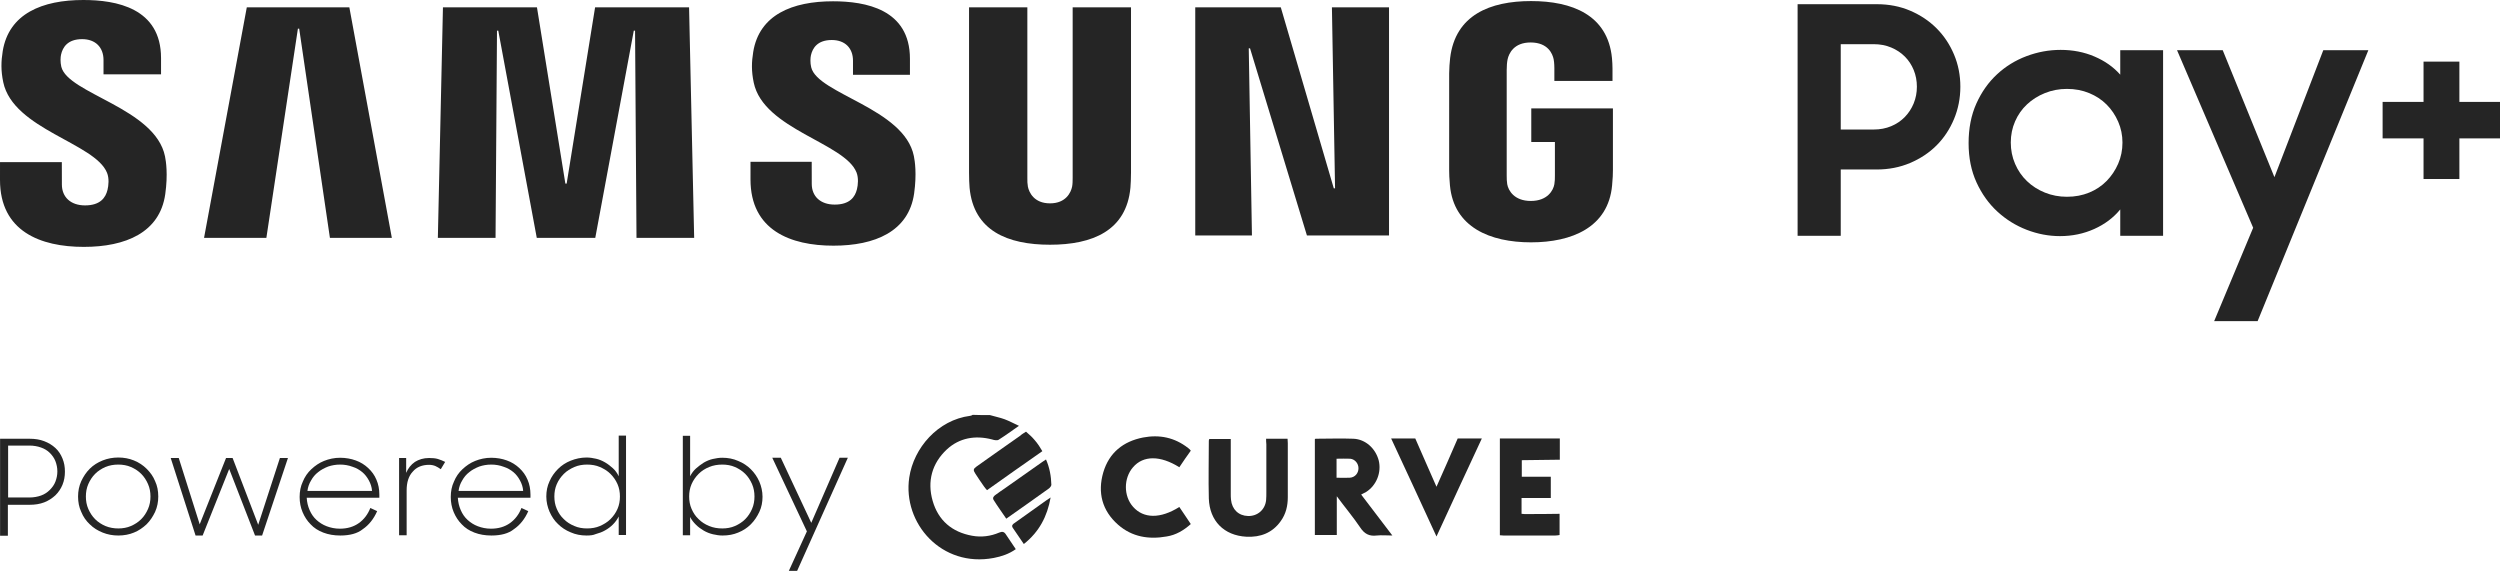
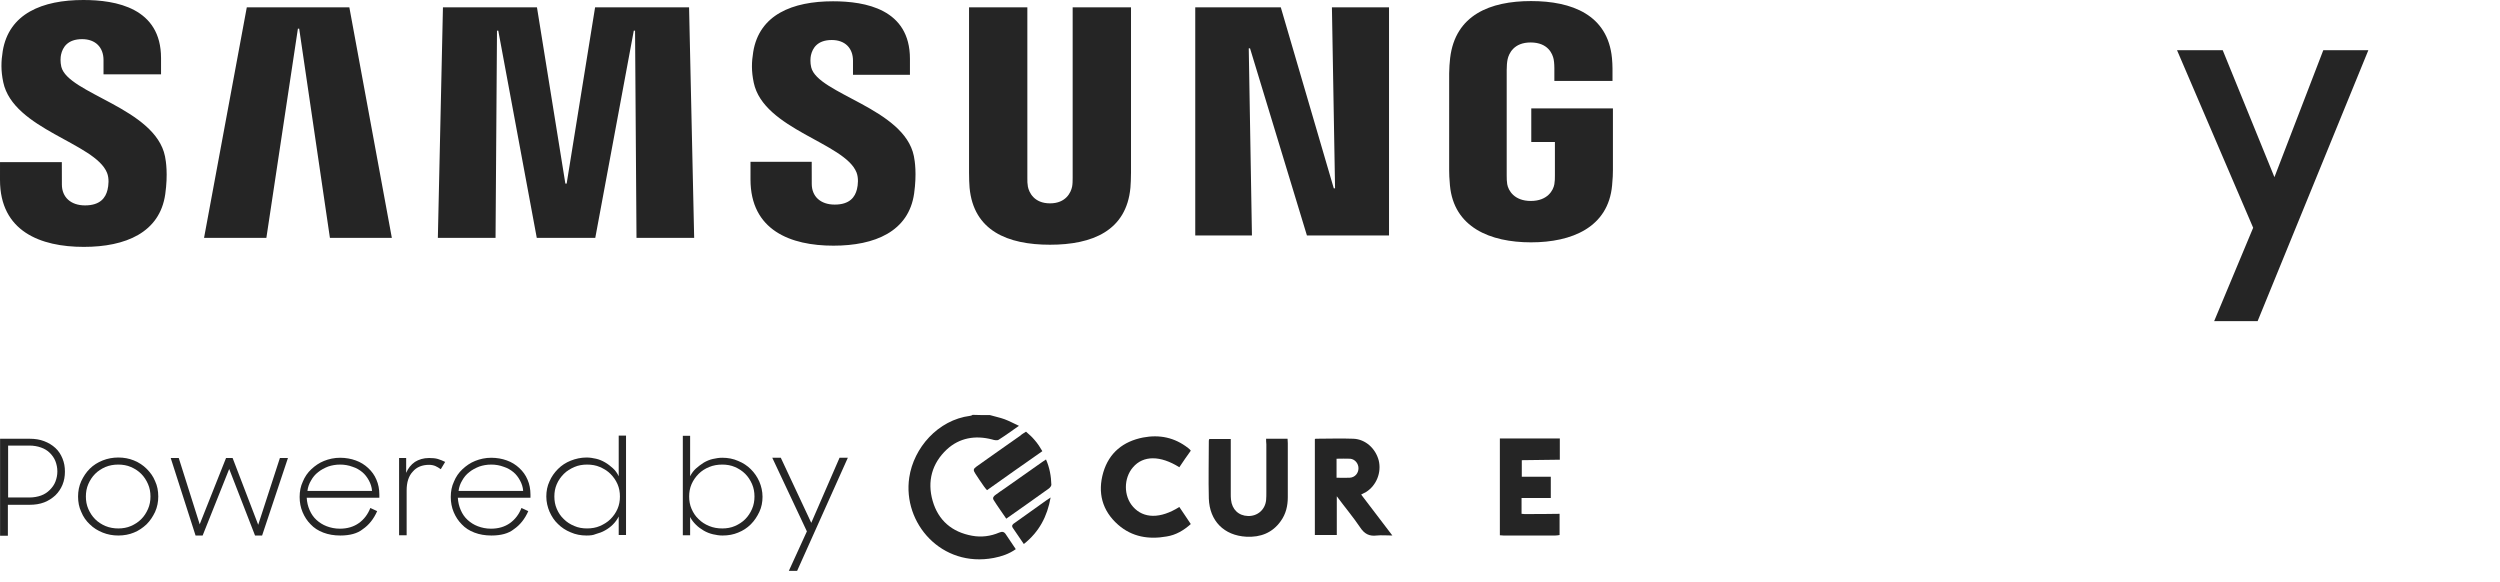
<svg xmlns="http://www.w3.org/2000/svg" width="219" height="51" viewBox="0 0 219 51" fill="none">
  <path d="M0.028 38.434H2.59C3.06 38.434 3.487 38.498 3.872 38.647C4.256 38.797 4.576 38.989 4.854 39.245C5.131 39.501 5.324 39.8 5.473 40.163C5.622 40.526 5.687 40.889 5.687 41.316C5.687 41.722 5.622 42.106 5.473 42.469C5.324 42.832 5.11 43.131 4.854 43.387C4.576 43.644 4.256 43.857 3.872 44.007C3.487 44.156 3.06 44.22 2.59 44.22H0.69V46.932H0.007V38.434H0.028ZM0.711 39.053V43.58H2.569C2.953 43.58 3.295 43.515 3.594 43.409C3.893 43.302 4.149 43.131 4.363 42.918C4.576 42.704 4.747 42.469 4.854 42.192C4.961 41.914 5.025 41.615 5.025 41.295C5.025 40.974 4.961 40.676 4.854 40.398C4.747 40.12 4.576 39.886 4.363 39.672C4.149 39.459 3.893 39.309 3.594 39.202C3.295 39.096 2.953 39.032 2.569 39.032H0.711V39.053Z" fill="#252525" />
  <path d="M10.363 46.911C9.871 46.911 9.423 46.825 8.996 46.655C8.569 46.484 8.185 46.249 7.864 45.929C7.544 45.63 7.288 45.267 7.117 44.84C6.925 44.434 6.839 43.986 6.839 43.495C6.839 43.025 6.925 42.576 7.117 42.149C7.309 41.744 7.544 41.381 7.864 41.06C8.185 40.74 8.569 40.505 8.996 40.334C9.423 40.163 9.893 40.078 10.363 40.078C10.854 40.078 11.302 40.163 11.729 40.334C12.156 40.505 12.54 40.761 12.839 41.06C13.16 41.381 13.416 41.722 13.587 42.149C13.779 42.555 13.864 43.003 13.864 43.495C13.864 43.964 13.779 44.413 13.587 44.84C13.395 45.245 13.16 45.608 12.839 45.929C12.519 46.228 12.156 46.484 11.729 46.655C11.323 46.825 10.854 46.911 10.363 46.911ZM10.363 46.292C10.747 46.292 11.131 46.228 11.473 46.078C11.814 45.929 12.113 45.736 12.37 45.48C12.626 45.224 12.818 44.925 12.967 44.584C13.117 44.242 13.181 43.879 13.181 43.495C13.181 43.11 13.117 42.747 12.967 42.406C12.818 42.064 12.626 41.765 12.37 41.509C12.113 41.252 11.814 41.06 11.473 40.911C11.131 40.761 10.747 40.697 10.363 40.697C9.957 40.697 9.594 40.761 9.231 40.911C8.889 41.06 8.59 41.252 8.334 41.509C8.078 41.765 7.886 42.064 7.736 42.406C7.587 42.747 7.523 43.11 7.523 43.495C7.523 43.879 7.587 44.242 7.736 44.584C7.886 44.925 8.078 45.224 8.334 45.48C8.59 45.736 8.889 45.929 9.231 46.078C9.594 46.228 9.978 46.292 10.363 46.292Z" fill="#252525" />
  <path d="M14.954 40.121H15.658L17.494 45.929L19.801 40.121H20.377L22.619 45.972L24.519 40.121H25.224L22.961 46.911H22.341L20.078 41.082L17.751 46.911H17.131L14.954 40.121Z" fill="#252525" />
  <path d="M29.814 46.911C29.259 46.911 28.768 46.826 28.32 46.655C27.871 46.484 27.508 46.249 27.209 45.929C26.91 45.63 26.676 45.267 26.505 44.861C26.334 44.456 26.248 44.007 26.248 43.537C26.248 43.046 26.334 42.598 26.526 42.192C26.697 41.765 26.953 41.402 27.273 41.103C27.594 40.804 27.957 40.548 28.384 40.377C28.811 40.206 29.281 40.1 29.793 40.1C30.284 40.1 30.754 40.185 31.16 40.334C31.587 40.484 31.95 40.719 32.248 40.996C32.569 41.295 32.804 41.616 32.974 42.021C33.145 42.406 33.231 42.854 33.231 43.324V43.601H26.868C26.889 43.986 26.974 44.349 27.124 44.69C27.273 45.032 27.466 45.31 27.722 45.544C27.978 45.779 28.277 45.971 28.619 46.1C28.96 46.228 29.345 46.313 29.772 46.313C30.434 46.313 30.989 46.142 31.437 45.822C31.886 45.502 32.227 45.053 32.441 44.498L33.039 44.776C32.74 45.459 32.313 45.993 31.779 46.356C31.309 46.74 30.626 46.911 29.814 46.911ZM29.793 40.697C29.409 40.697 29.067 40.761 28.747 40.868C28.427 40.996 28.128 41.146 27.871 41.359C27.615 41.552 27.402 41.808 27.252 42.085C27.081 42.363 26.974 42.662 26.932 43.004H32.59C32.569 42.662 32.462 42.363 32.313 42.085C32.163 41.808 31.971 41.552 31.736 41.359C31.501 41.167 31.224 40.996 30.882 40.89C30.54 40.761 30.177 40.697 29.793 40.697Z" fill="#252525" />
  <path d="M34.939 40.121H35.58V41.424C35.75 41.018 36.007 40.698 36.348 40.463C36.69 40.249 37.096 40.121 37.587 40.121C37.886 40.121 38.142 40.142 38.355 40.206C38.569 40.271 38.782 40.356 38.996 40.463L38.612 41.103C38.462 40.996 38.291 40.89 38.142 40.826C37.992 40.762 37.8 40.719 37.587 40.719C36.989 40.719 36.498 40.911 36.156 41.317C35.793 41.701 35.622 42.256 35.622 42.961V46.89H34.96V40.121H34.939Z" fill="#252525" />
  <path d="M43.053 46.911C42.498 46.911 42.007 46.826 41.559 46.655C41.11 46.484 40.747 46.249 40.448 45.929C40.149 45.63 39.914 45.267 39.743 44.861C39.573 44.456 39.487 44.007 39.487 43.537C39.487 43.046 39.573 42.598 39.765 42.192C39.936 41.765 40.192 41.402 40.512 41.103C40.833 40.804 41.196 40.548 41.623 40.377C42.05 40.206 42.519 40.1 43.032 40.1C43.523 40.1 43.993 40.185 44.398 40.334C44.825 40.484 45.188 40.719 45.487 40.996C45.808 41.295 46.042 41.616 46.213 42.021C46.384 42.406 46.469 42.854 46.469 43.324V43.601H40.106C40.128 43.986 40.213 44.349 40.363 44.69C40.512 45.032 40.704 45.31 40.961 45.544C41.217 45.779 41.516 45.971 41.857 46.1C42.199 46.228 42.583 46.313 43.01 46.313C43.672 46.313 44.227 46.142 44.676 45.822C45.124 45.502 45.466 45.053 45.679 44.498L46.277 44.776C45.978 45.459 45.551 45.993 45.018 46.356C44.548 46.74 43.864 46.911 43.053 46.911ZM43.032 40.697C42.647 40.697 42.306 40.761 41.986 40.868C41.665 40.996 41.366 41.146 41.11 41.359C40.854 41.552 40.64 41.808 40.491 42.085C40.32 42.363 40.213 42.662 40.171 43.004H45.829C45.808 42.662 45.701 42.363 45.551 42.085C45.402 41.808 45.21 41.552 44.975 41.359C44.74 41.167 44.462 40.996 44.121 40.89C43.779 40.761 43.416 40.697 43.032 40.697Z" fill="#252525" />
  <path d="M51.381 46.911C50.889 46.911 50.42 46.825 49.993 46.633C49.566 46.462 49.181 46.206 48.882 45.907C48.562 45.608 48.327 45.245 48.135 44.818C47.964 44.413 47.857 43.964 47.857 43.494C47.857 43.025 47.943 42.576 48.135 42.17C48.306 41.765 48.562 41.402 48.882 41.081C49.203 40.761 49.566 40.526 49.993 40.355C50.42 40.185 50.889 40.078 51.381 40.078C51.658 40.078 51.936 40.121 52.213 40.185C52.491 40.249 52.747 40.355 53.003 40.505C53.26 40.654 53.473 40.825 53.687 41.017C53.9 41.21 54.071 41.444 54.199 41.722V38.156H54.84V46.868H54.199V45.245C54.071 45.501 53.9 45.736 53.687 45.95C53.473 46.163 53.238 46.334 53.003 46.462C52.747 46.612 52.491 46.697 52.192 46.783C51.957 46.889 51.679 46.911 51.381 46.911ZM51.423 46.291C51.829 46.291 52.213 46.227 52.555 46.078C52.897 45.928 53.217 45.736 53.473 45.48C53.729 45.224 53.943 44.925 54.092 44.583C54.242 44.242 54.306 43.879 54.306 43.494C54.306 43.11 54.242 42.747 54.092 42.405C53.943 42.064 53.729 41.765 53.473 41.509C53.217 41.252 52.897 41.06 52.555 40.911C52.213 40.761 51.829 40.697 51.423 40.697C51.039 40.697 50.655 40.761 50.313 40.911C49.971 41.06 49.651 41.252 49.395 41.509C49.139 41.765 48.925 42.064 48.776 42.405C48.626 42.747 48.562 43.11 48.562 43.494C48.562 43.879 48.626 44.242 48.776 44.583C48.925 44.925 49.117 45.224 49.395 45.48C49.651 45.736 49.95 45.928 50.313 46.078C50.655 46.227 51.018 46.291 51.423 46.291Z" fill="#252525" />
  <path d="M63.295 46.911C63.017 46.911 62.74 46.868 62.462 46.804C62.185 46.74 61.907 46.633 61.651 46.484C61.395 46.334 61.16 46.163 60.968 45.971C60.754 45.758 60.583 45.544 60.455 45.288V46.889H59.815V38.178H60.455V41.722C60.583 41.466 60.754 41.231 60.968 41.039C61.181 40.847 61.416 40.676 61.651 40.526C61.907 40.377 62.163 40.27 62.441 40.206C62.718 40.142 62.996 40.099 63.273 40.099C63.765 40.099 64.234 40.185 64.661 40.377C65.088 40.548 65.473 40.804 65.772 41.103C66.092 41.423 66.327 41.765 66.519 42.192C66.69 42.598 66.797 43.046 66.797 43.516C66.797 43.986 66.711 44.434 66.519 44.84C66.327 45.245 66.092 45.608 65.772 45.929C65.451 46.249 65.088 46.484 64.661 46.655C64.256 46.825 63.807 46.911 63.295 46.911ZM63.273 46.292C63.658 46.292 64.042 46.228 64.384 46.078C64.725 45.929 65.024 45.736 65.281 45.48C65.537 45.224 65.729 44.925 65.879 44.583C66.028 44.242 66.092 43.879 66.092 43.495C66.092 43.11 66.028 42.747 65.879 42.406C65.729 42.064 65.537 41.765 65.281 41.509C65.024 41.252 64.725 41.06 64.384 40.911C64.042 40.761 63.658 40.697 63.273 40.697C62.868 40.697 62.483 40.761 62.12 40.911C61.758 41.06 61.459 41.252 61.202 41.509C60.946 41.765 60.733 42.064 60.583 42.406C60.434 42.747 60.37 43.11 60.37 43.495C60.37 43.879 60.434 44.242 60.583 44.583C60.733 44.925 60.925 45.224 61.202 45.48C61.459 45.736 61.758 45.929 62.12 46.078C62.483 46.228 62.868 46.292 63.273 46.292Z" fill="#252525" />
  <path d="M70.683 46.548L67.651 40.1H68.398L71.067 45.801L73.544 40.1H74.27L69.829 50.007H69.103L70.683 46.548Z" fill="#252525" />
  <path d="M86.719 36.362C87.146 36.49 87.594 36.576 88 36.725C88.406 36.875 88.79 37.088 89.26 37.302C88.619 37.75 88.064 38.156 87.487 38.519C87.359 38.604 87.103 38.562 86.911 38.497C85.438 38.113 84.05 38.348 82.939 39.373C81.637 40.59 81.21 42.17 81.701 43.878C82.192 45.586 83.388 46.611 85.16 46.932C85.972 47.081 86.783 46.974 87.53 46.654C87.786 46.547 87.957 46.569 88.107 46.803C88.384 47.23 88.662 47.636 88.982 48.106C88.384 48.533 87.722 48.746 87.06 48.875C82.491 49.75 79.053 45.843 79.651 41.828C80.035 39.245 82.149 36.789 84.989 36.426C85.053 36.426 85.139 36.383 85.203 36.341C85.715 36.362 86.228 36.362 86.719 36.362Z" fill="#252525" />
  <path d="M136.619 46.868C136.491 46.889 136.384 46.91 136.256 46.91C134.74 46.91 133.203 46.91 131.687 46.91C131.601 46.91 131.516 46.889 131.388 46.889C131.388 44.071 131.388 41.252 131.388 38.412C133.16 38.412 134.889 38.412 136.64 38.412C136.64 39.031 136.64 39.651 136.64 40.27C135.53 40.291 134.42 40.291 133.309 40.312C133.309 40.825 133.309 41.273 133.309 41.764C134.185 41.764 135.018 41.764 135.85 41.764C135.85 42.384 135.85 42.981 135.85 43.622C134.975 43.622 134.121 43.622 133.288 43.622C133.288 44.113 133.288 44.562 133.288 45.01C133.395 45.01 133.48 45.031 133.544 45.031C134.569 45.031 135.594 45.031 136.619 45.01C136.619 45.629 136.619 46.248 136.619 46.868Z" fill="#252525" />
  <path d="M119.238 43.323C120.135 44.497 121.01 45.65 121.971 46.91C121.459 46.91 121.032 46.867 120.605 46.91C119.943 46.995 119.516 46.76 119.153 46.205C118.533 45.287 117.829 44.454 117.103 43.472C117.103 44.647 117.103 45.736 117.103 46.867C116.441 46.867 115.822 46.867 115.181 46.867C115.181 44.07 115.181 41.273 115.181 38.476C115.203 38.454 115.224 38.433 115.245 38.433C116.356 38.433 117.466 38.39 118.555 38.433C119.622 38.476 120.498 39.287 120.775 40.333C121.032 41.38 120.583 42.511 119.686 43.088C119.558 43.152 119.43 43.216 119.238 43.323ZM117.082 41.849C117.487 41.849 117.872 41.871 118.235 41.849C118.683 41.828 119.003 41.465 119.003 41.017C119.003 40.611 118.704 40.227 118.277 40.184C117.893 40.163 117.487 40.184 117.082 40.184C117.082 40.739 117.082 41.252 117.082 41.849Z" fill="#252525" />
  <path d="M110.911 38.434C111.573 38.434 112.171 38.434 112.79 38.434C112.79 38.562 112.811 38.69 112.811 38.818C112.811 40.398 112.811 41.978 112.811 43.558C112.811 44.327 112.64 45.032 112.192 45.651C111.466 46.676 110.42 47.081 109.181 47.017C107.217 46.91 105.957 45.629 105.893 43.665C105.85 41.978 105.893 40.291 105.893 38.604C105.893 38.562 105.914 38.519 105.936 38.455C106.534 38.455 107.131 38.455 107.815 38.455C107.815 38.604 107.815 38.775 107.815 38.946C107.815 40.377 107.815 41.829 107.815 43.259C107.815 43.43 107.815 43.601 107.836 43.772C107.921 44.626 108.498 45.181 109.331 45.202C110.163 45.224 110.825 44.647 110.911 43.814C110.932 43.58 110.932 43.345 110.932 43.11C110.932 41.722 110.932 40.334 110.932 38.925C110.911 38.733 110.911 38.583 110.911 38.434Z" fill="#252525" />
  <path d="M103.309 40.931C101.644 39.885 100.149 39.885 99.252 40.931C98.419 41.892 98.419 43.451 99.252 44.391C100.17 45.437 101.644 45.458 103.309 44.412C103.629 44.903 103.971 45.373 104.313 45.907C103.694 46.462 103.01 46.867 102.199 46.995C100.64 47.273 99.167 47.038 97.95 45.971C96.54 44.732 96.135 43.152 96.647 41.38C97.16 39.65 98.398 38.668 100.128 38.326C101.58 38.049 102.903 38.326 104.078 39.245C104.121 39.287 104.185 39.33 104.227 39.373C104.249 39.394 104.27 39.415 104.313 39.48C103.971 39.949 103.651 40.419 103.309 40.931Z" fill="#252525" />
-   <path d="M121.865 38.412C122.612 38.412 123.295 38.412 123.979 38.412C124.576 39.8 125.196 41.167 125.836 42.64C126.477 41.188 127.096 39.821 127.694 38.412C128.377 38.412 129.06 38.412 129.808 38.412C128.484 41.252 127.181 44.071 125.836 46.996C124.512 44.092 123.189 41.273 121.865 38.412Z" fill="#252525" />
  <path d="M89.879 37.815C90.477 38.306 90.925 38.839 91.309 39.523C89.687 40.654 88.085 41.786 86.463 42.939C86.356 42.811 86.249 42.704 86.185 42.597C85.929 42.234 85.672 41.85 85.438 41.487C85.246 41.188 85.246 41.081 85.544 40.868C85.929 40.59 86.335 40.313 86.719 40.035C87.616 39.416 88.491 38.775 89.388 38.156C89.516 38.028 89.687 37.943 89.879 37.815Z" fill="#252525" />
  <path d="M88.149 45.437C87.765 44.86 87.38 44.348 87.039 43.792C86.932 43.622 87.039 43.472 87.188 43.365C87.445 43.173 87.722 42.981 87.978 42.81C89.11 42.02 90.242 41.209 91.373 40.419C91.437 40.376 91.523 40.334 91.63 40.248C91.95 40.974 92.078 41.721 92.099 42.469C92.099 42.575 91.971 42.725 91.886 42.789C90.669 43.664 89.452 44.519 88.149 45.437Z" fill="#252525" />
  <path d="M89.687 47.657C89.345 47.145 89.025 46.697 88.726 46.248C88.576 46.035 88.726 45.907 88.897 45.8C89.708 45.223 90.541 44.625 91.352 44.049C91.544 43.899 91.758 43.771 92.035 43.579C91.737 45.245 91.032 46.59 89.687 47.657Z" fill="#252525" />
  <path d="M116.676 0.644L116.951 16.495H116.839L112.198 0.644H104.704V20.629H109.67L109.391 4.231H109.502L114.487 20.629H121.678V0.644H116.676" fill="#252525" />
  <path d="M21.619 0.643L17.875 20.836H23.334L26.096 2.514L26.209 2.513L28.9 20.836H34.325L30.603 0.643H21.619Z" fill="#252525" />
  <path d="M52.13 0.643L49.639 16.084H49.526L47.038 0.643H38.802L38.356 20.836H43.41L43.537 2.684H43.649L47.021 20.836H52.146L55.52 2.686L55.631 2.684L55.757 20.836H60.809L60.363 0.643H52.13" fill="#252525" />
  <path d="M9.377 15.14C9.575 15.629 9.511 16.255 9.417 16.634C9.253 17.307 8.795 17.993 7.45 17.993C6.187 17.993 5.421 17.262 5.421 16.162L5.416 14.205H0.001L0 15.762C0 20.266 3.544 21.627 7.339 21.627C10.992 21.627 13.996 20.381 14.476 17.01C14.722 15.267 14.541 14.125 14.455 13.699C13.602 9.471 5.941 8.21 5.37 5.846C5.273 5.435 5.297 5.01 5.348 4.785C5.491 4.136 5.93 3.429 7.192 3.429C8.375 3.429 9.068 4.158 9.068 5.257V6.509H14.107V5.087C14.107 0.688 10.156 0 7.298 0C3.71 0 0.774 1.19 0.238 4.483C0.093 5.384 0.072 6.19 0.286 7.207C1.161 11.334 8.337 12.527 9.377 15.14" fill="#252525" />
  <path d="M75.029 15.101C75.222 15.587 75.162 16.203 75.068 16.58C74.904 17.245 74.453 17.922 73.12 17.922C71.869 17.922 71.11 17.201 71.11 16.11L71.106 14.175H65.744L65.743 15.716C65.743 20.176 69.254 21.521 73.01 21.521C76.627 21.521 79.602 20.289 80.077 16.951C80.319 15.226 80.141 14.097 80.055 13.673C79.209 9.485 71.625 8.237 71.061 5.897C70.963 5.493 70.988 5.073 71.036 4.849C71.179 4.207 71.614 3.505 72.862 3.505C74.037 3.505 74.722 4.225 74.722 5.317V6.553H79.711V5.147C79.711 0.792 75.798 0.113 72.969 0.113C69.418 0.113 66.511 1.288 65.982 4.55C65.836 5.441 65.816 6.239 66.028 7.244C66.893 11.334 73.999 12.513 75.029 15.101" fill="#252525" />
  <path d="M91.981 17.814C93.385 17.814 93.817 16.846 93.917 16.349C93.96 16.132 93.966 15.838 93.965 15.578V0.64H99.076V15.119C99.083 15.49 99.044 16.25 99.025 16.448C98.672 20.216 95.693 21.438 91.981 21.438C88.267 21.438 85.288 20.216 84.935 16.448C84.916 16.25 84.878 15.49 84.888 15.119V0.64H89.996V15.578C89.99 15.838 90.001 16.132 90.043 16.349C90.142 16.846 90.575 17.814 91.981 17.814" fill="#252525" />
  <path d="M134.098 17.604C135.561 17.604 136.07 16.678 136.162 16.138C136.203 15.911 136.214 15.628 136.21 15.372V12.439H134.14V9.496H141.292V14.909C141.289 15.289 141.281 15.566 141.22 16.238C140.886 19.916 137.697 21.229 134.119 21.229C130.538 21.229 127.352 19.916 127.015 16.238C126.957 15.566 126.947 15.289 126.946 14.909L126.947 6.413C126.947 6.055 126.99 5.422 127.032 5.084C127.482 1.309 130.538 0.094 134.12 0.094C137.7 0.094 140.836 1.298 141.208 5.084C141.273 5.727 141.251 6.413 141.255 6.413V7.087H136.162V5.954C136.164 5.956 136.159 5.476 136.099 5.185C136.007 4.74 135.623 3.72 134.08 3.72C132.611 3.72 132.18 4.687 132.068 5.185C132.01 5.452 131.987 5.812 131.987 6.141V15.372C131.985 15.628 131.994 15.911 132.033 16.138C132.127 16.678 132.638 17.604 134.098 17.604" fill="#252525" />
-   <path d="M161.249 3.87V11.346H164.14C164.696 11.346 165.205 11.248 165.668 11.054C166.131 10.86 166.53 10.591 166.863 10.248C167.197 9.905 167.456 9.507 167.641 9.053C167.827 8.599 167.919 8.113 167.919 7.594C167.919 7.076 167.827 6.589 167.641 6.135C167.456 5.681 167.197 5.287 166.863 4.954C166.53 4.62 166.131 4.356 165.668 4.162C165.205 3.967 164.696 3.87 164.14 3.87H161.249ZM157.47 0.368H164.418C165.474 0.368 166.447 0.558 167.336 0.938C168.225 1.318 168.994 1.832 169.643 2.48C170.291 3.129 170.8 3.893 171.171 4.773C171.542 5.653 171.727 6.594 171.727 7.594C171.727 8.595 171.542 9.54 171.171 10.429C170.8 11.318 170.291 12.087 169.643 12.736C168.994 13.384 168.22 13.898 167.322 14.278C166.423 14.658 165.446 14.848 164.39 14.848H161.249V20.656H157.47V0.368" fill="#252525" />
-   <path d="M181.065 17.237C181.769 17.237 182.417 17.116 183.01 16.872C183.603 16.629 184.112 16.289 184.539 15.854C184.965 15.419 185.303 14.914 185.553 14.34C185.803 13.766 185.928 13.148 185.928 12.487C185.928 11.843 185.803 11.234 185.553 10.66C185.303 10.086 184.965 9.585 184.539 9.159C184.112 8.732 183.603 8.397 183.01 8.154C182.417 7.91 181.769 7.788 181.065 7.788C180.379 7.788 179.735 7.91 179.133 8.154C178.531 8.397 178.007 8.728 177.563 9.146C177.118 9.563 176.771 10.059 176.521 10.633C176.27 11.208 176.145 11.826 176.145 12.487C176.145 13.148 176.27 13.77 176.521 14.353C176.771 14.936 177.118 15.441 177.563 15.867C178.007 16.293 178.531 16.629 179.133 16.872C179.735 17.116 180.379 17.237 181.065 17.237ZM180.453 20.684C179.471 20.684 178.503 20.501 177.549 20.135C176.595 19.768 175.738 19.237 174.978 18.541C174.218 17.844 173.607 16.992 173.144 15.982C172.681 14.973 172.449 13.826 172.449 12.54C172.449 11.236 172.676 10.081 173.13 9.071C173.584 8.062 174.186 7.209 174.937 6.513C175.687 5.816 176.548 5.285 177.521 4.919C178.494 4.553 179.49 4.37 180.509 4.37C181.583 4.37 182.575 4.564 183.482 4.953C184.39 5.341 185.141 5.871 185.734 6.542V4.398H189.486V20.656H185.734V18.346C185.141 19.072 184.381 19.643 183.455 20.059C182.528 20.476 181.528 20.684 180.453 20.684" fill="#252525" />
  <path d="M197.377 19.952L190.708 4.398H194.71L199.24 15.52L203.52 4.398H207.467L197.767 28.132H193.96L197.377 19.952" fill="#252525" />
-   <path d="M208.717 8.927H212.302V5.398H215.442V8.927H219V12.123H215.442V15.681H212.302V12.123H208.717V8.927Z" fill="#252525" />
</svg>